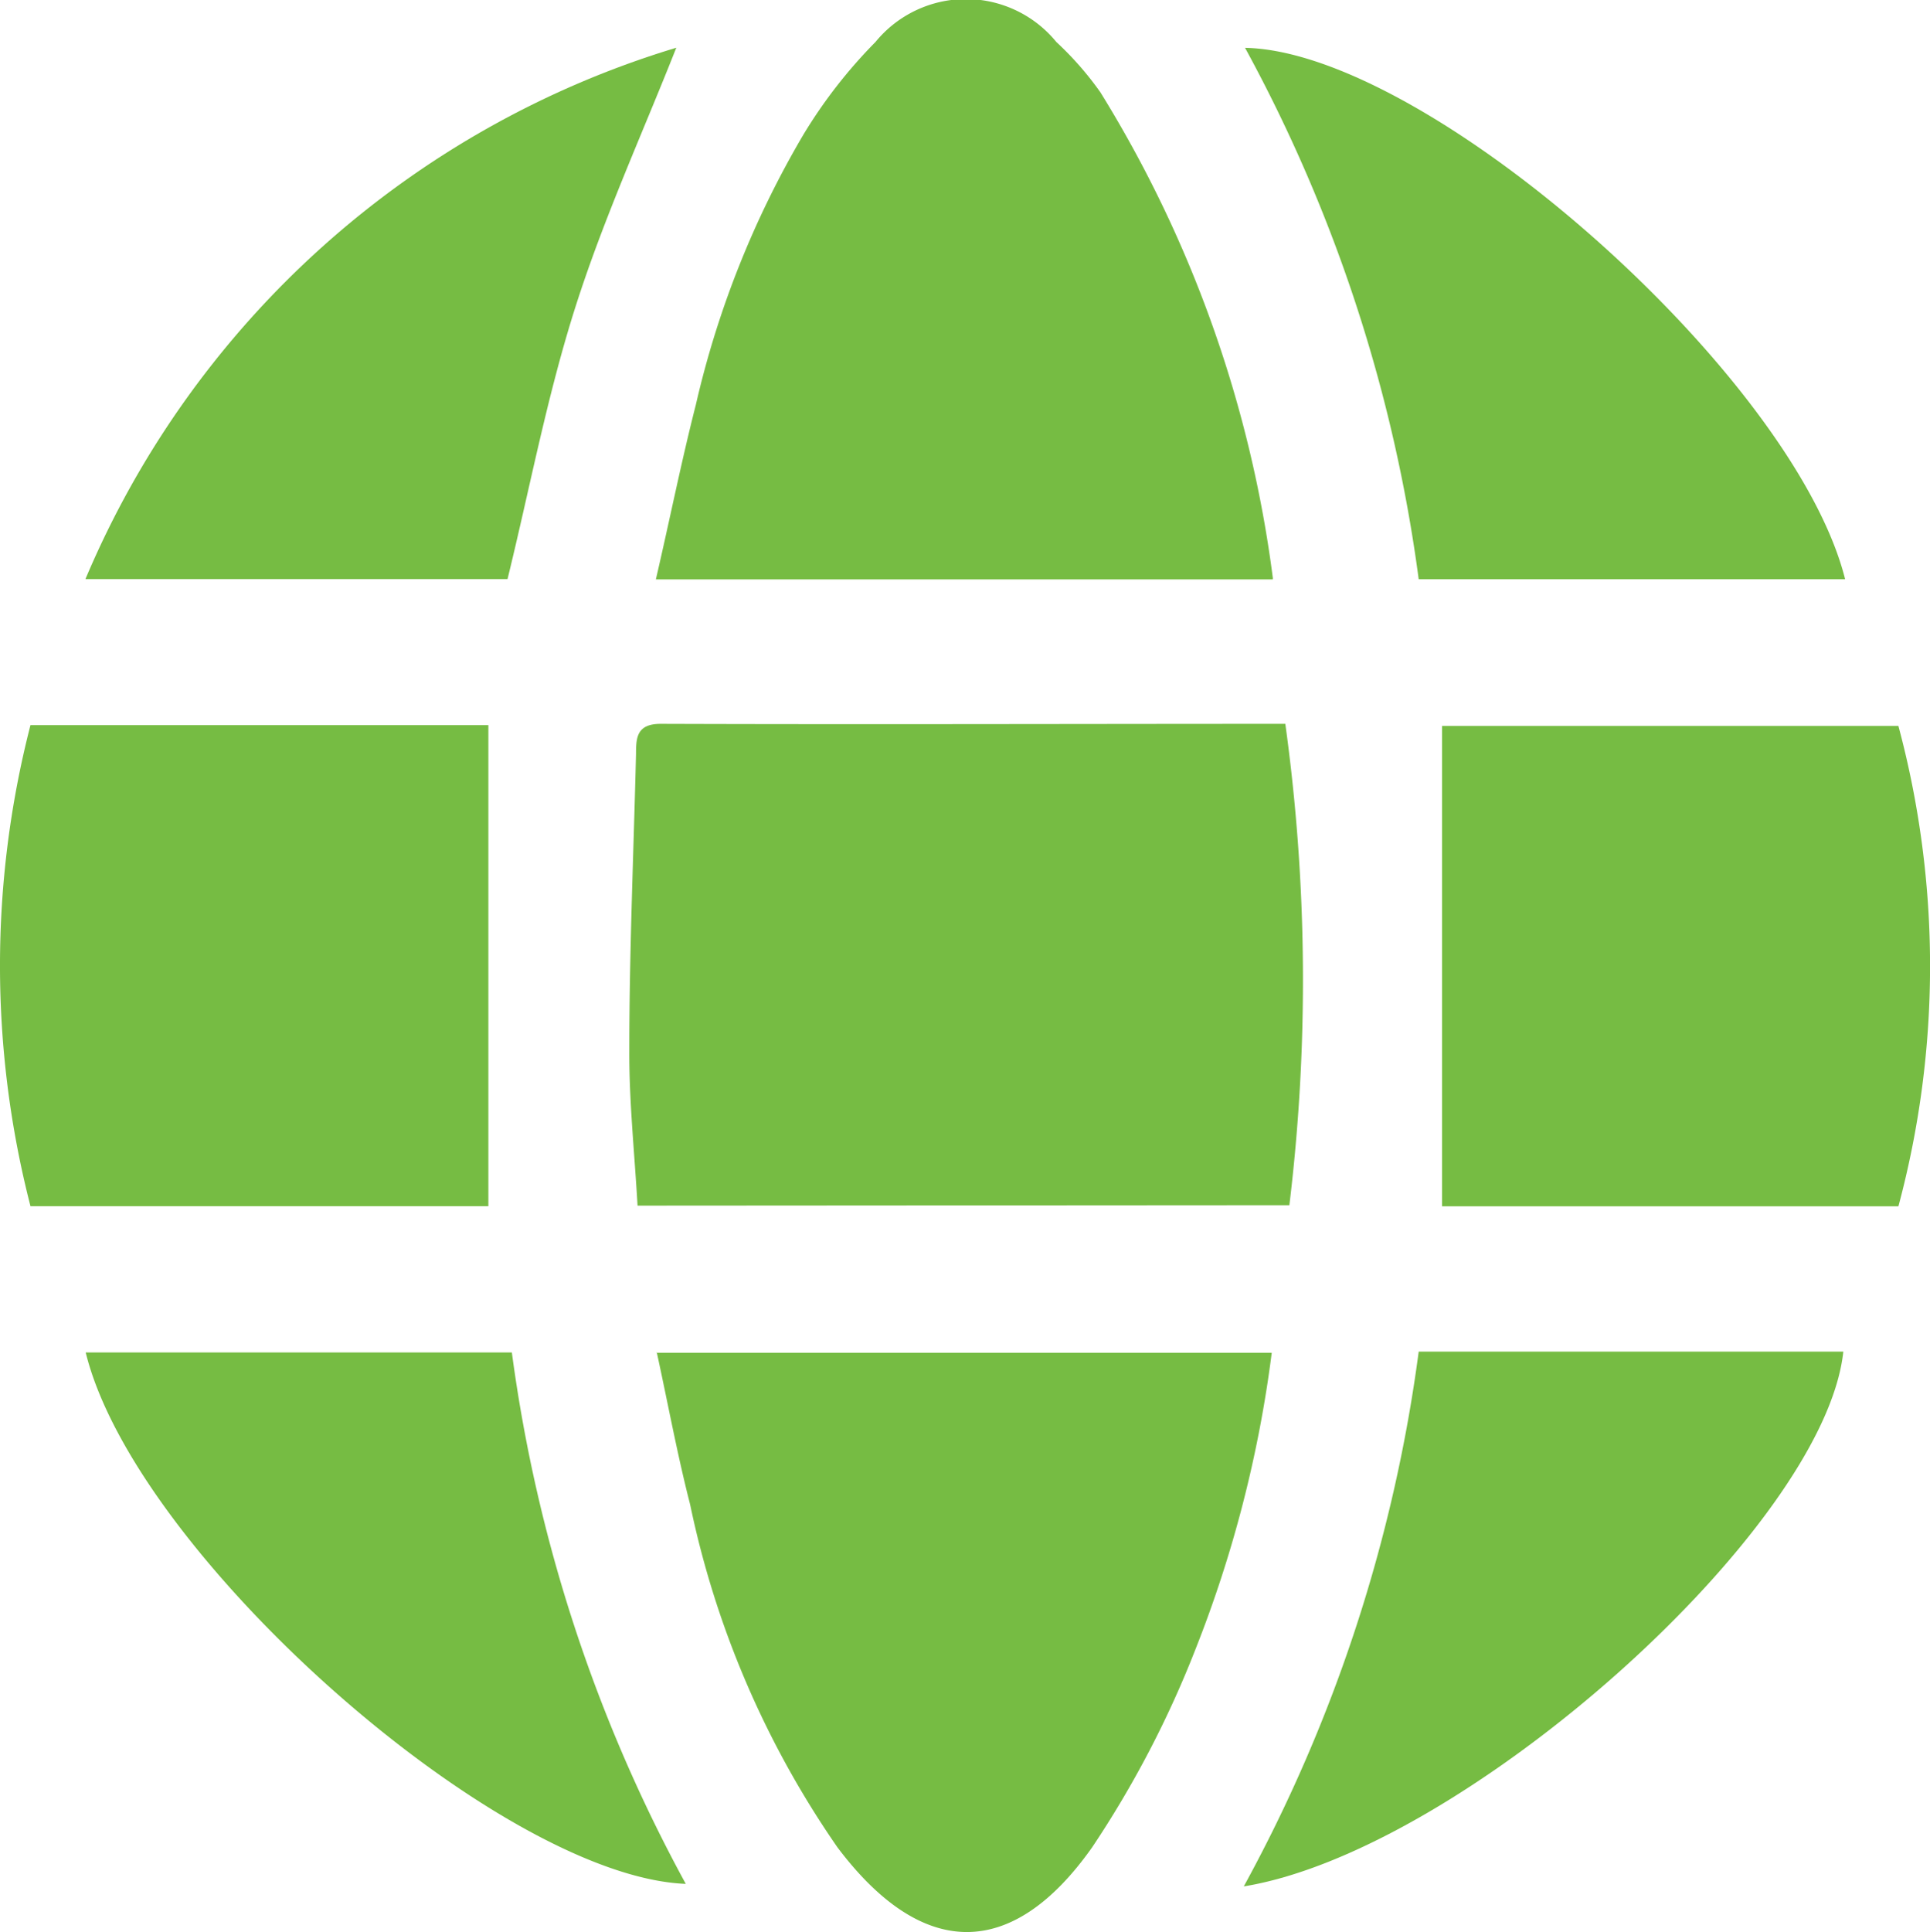
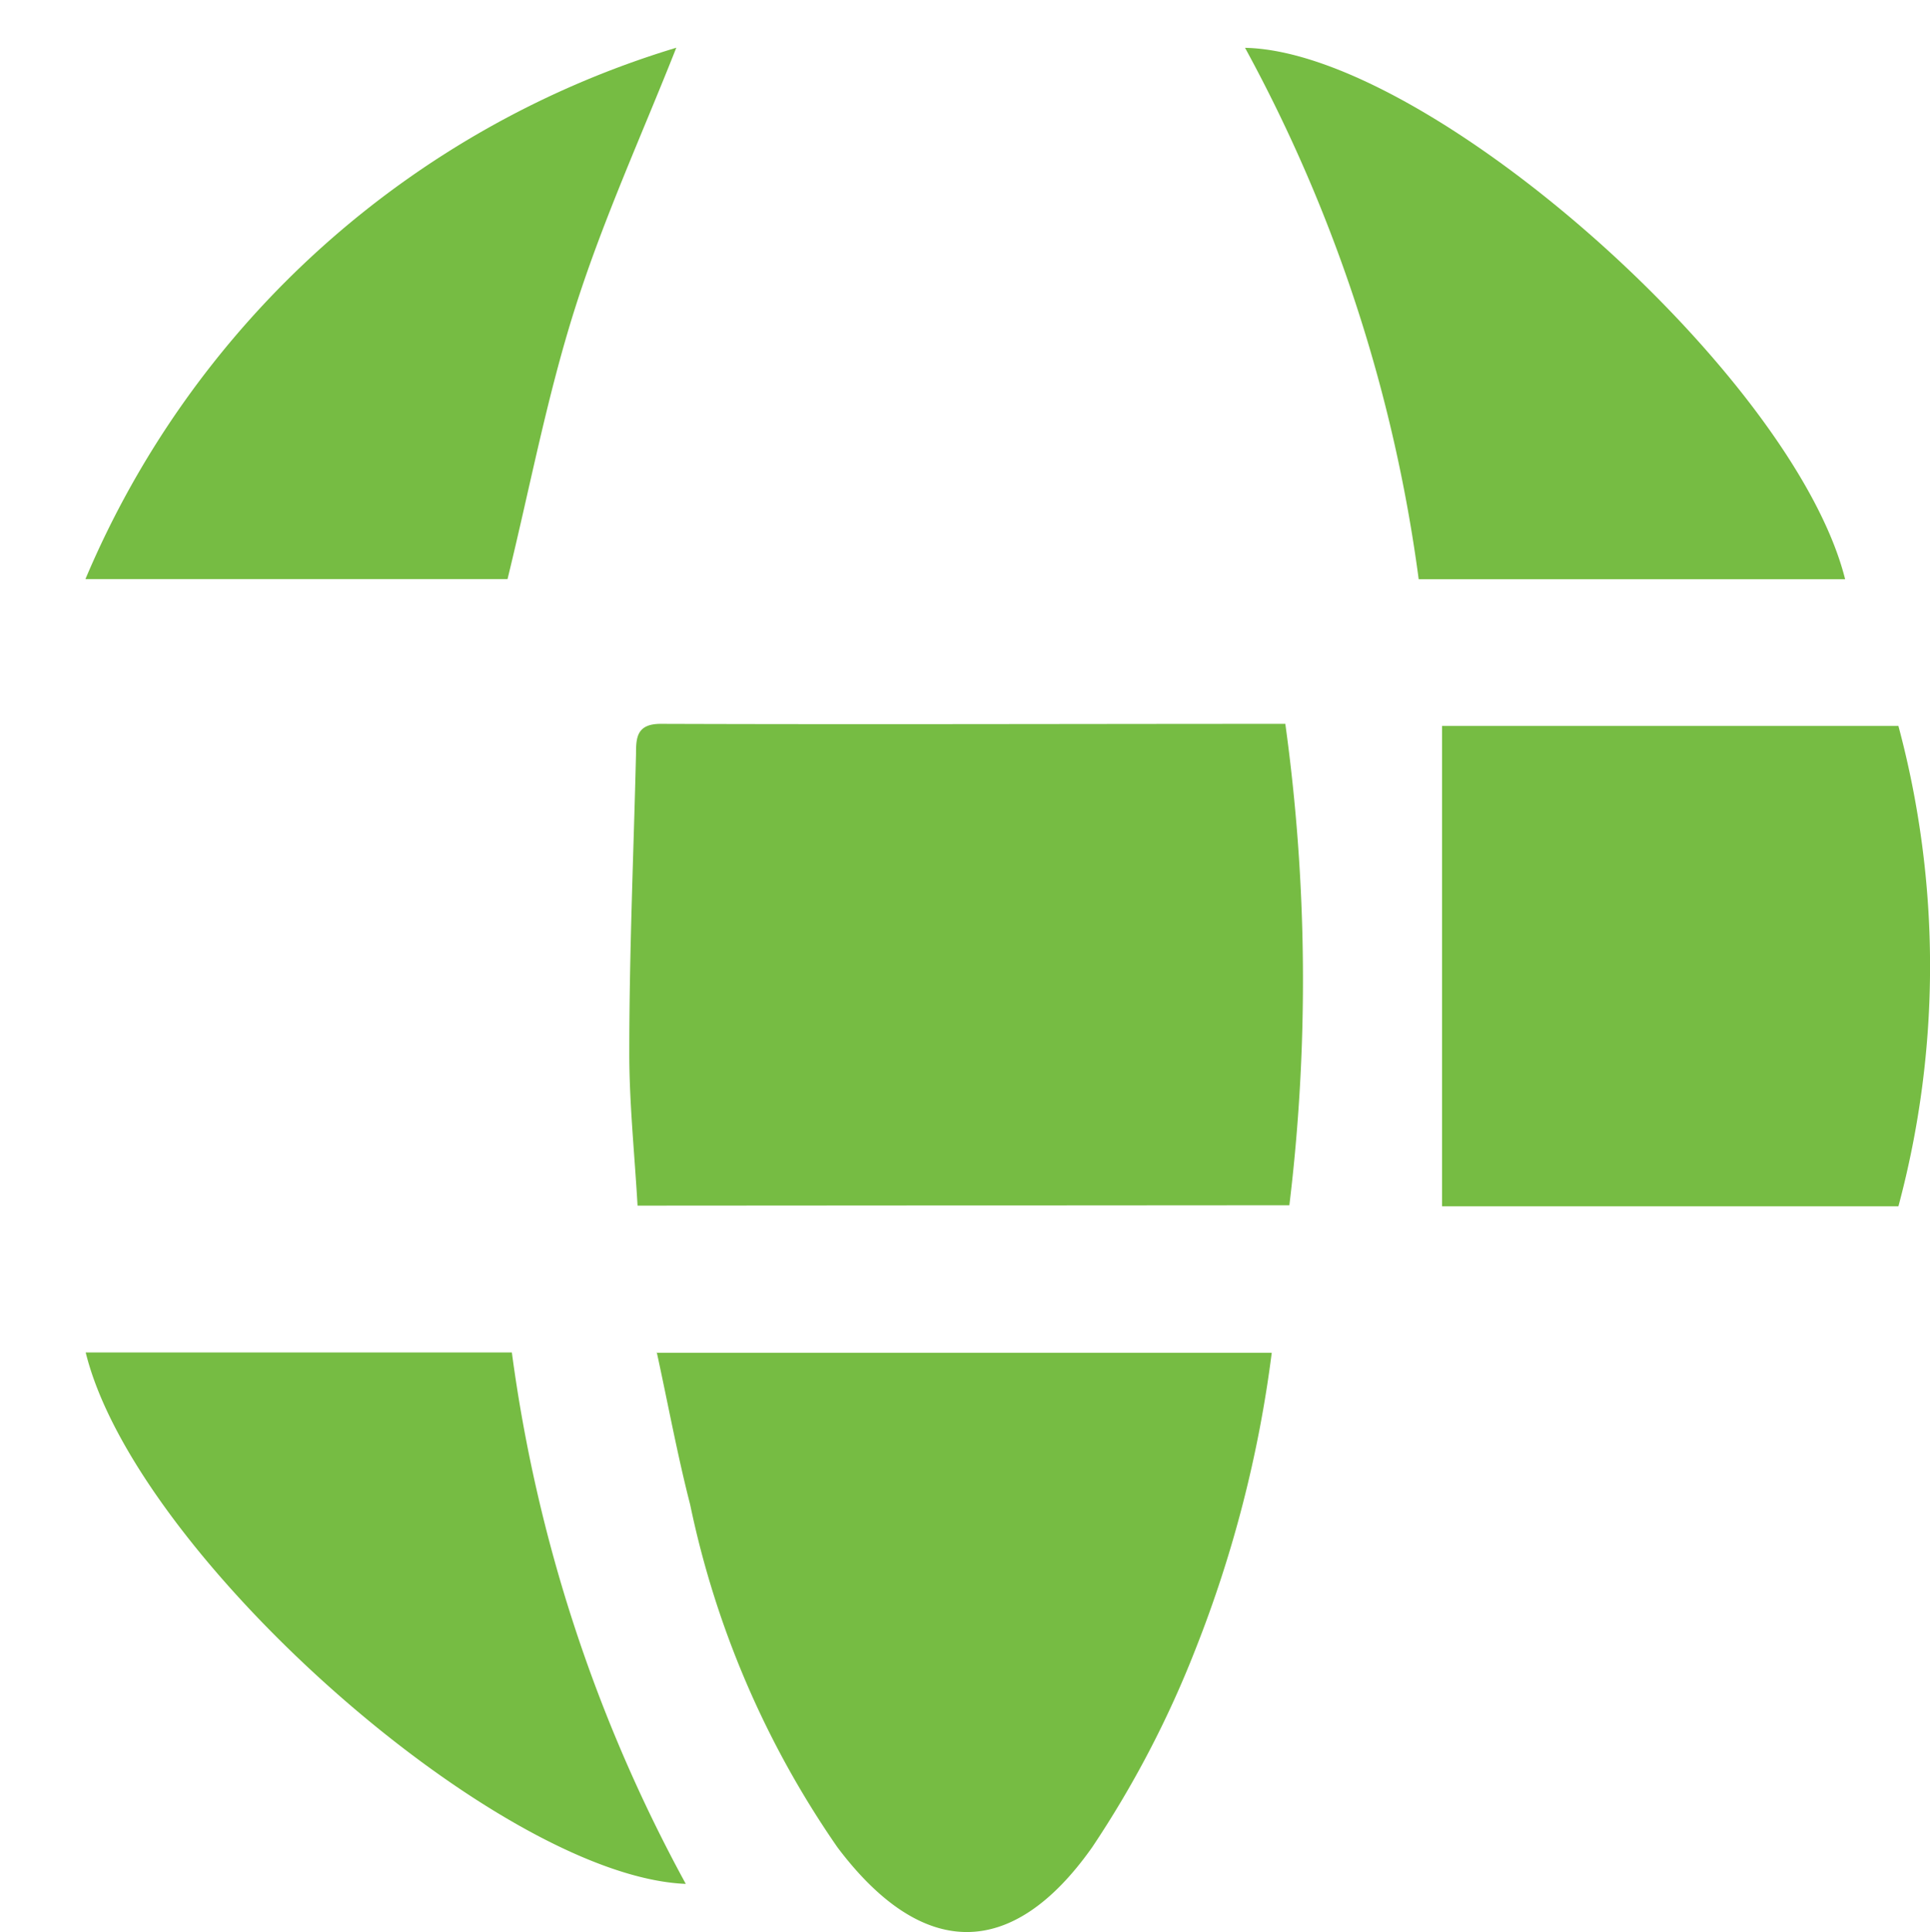
<svg xmlns="http://www.w3.org/2000/svg" id="Group_21859" data-name="Group 21859" width="13.804" height="13.816" viewBox="0 0 13.804 13.816">
  <g id="Group_29" data-name="Group 29" transform="translate(0 0)">
    <g id="Group_30" data-name="Group 30">
      <path id="Path_54" data-name="Path 54" d="M93.193,110.5c-.022-.382-.061-.749-.059-1.115,0-.7.031-1.41.048-2.115,0-.118.006-.215.177-.215,1.491.005,2.982,0,4.467,0a13.369,13.369,0,0,1,.029,3.442Z" transform="translate(-88.633 -101.879)" fill="#76bc43" />
-       <path id="Path_55" data-name="Path 55" d="M101.48,4.143H97.068c.1-.43.182-.842.286-1.249A6.794,6.794,0,0,1,98.123.963,3.563,3.563,0,0,1,98.639.3a.835.835,0,0,1,1.293,0,2.306,2.306,0,0,1,.316.361,8.709,8.709,0,0,1,1.233,3.474" transform="translate(-92.377 0)" fill="#76bc43" />
      <path id="Path_56" data-name="Path 56" d="M97.165,200.143h4.4a8.757,8.757,0,0,1-.545,2.119,7.358,7.358,0,0,1-.74,1.418c-.575.814-1.218.8-1.821,0a6.693,6.693,0,0,1-1.054-2.452c-.091-.354-.157-.714-.239-1.09" transform="translate(-92.469 -190.47)" fill="#76bc43" />
-       <path id="Path_57" data-name="Path 57" d="M.217,107.283H3.493v3.44H.218a6.893,6.893,0,0,1,0-3.44" transform="translate(0 -102.098)" fill="#76bc43" />
      <path id="Path_58" data-name="Path 58" d="M216.68,107.408a6.628,6.628,0,0,1,0,3.435h-3.264v-3.435Z" transform="translate(-203.102 -102.217)" fill="#76bc43" />
      <path id="Path_59" data-name="Path 59" d="M188.538,10.862h-3.049a10.941,10.941,0,0,0-1.242-3.8c1.309.026,3.926,2.342,4.292,3.8" transform="translate(-175.342 -6.72)" fill="#76bc43" />
-       <path id="Path_60" data-name="Path 60" d="M185.319,199.993h3.037c-.135,1.264-2.709,3.566-4.288,3.824a10.961,10.961,0,0,0,1.251-3.824" transform="translate(-175.172 -190.328)" fill="#76bc43" />
      <path id="Path_61" data-name="Path 61" d="M16.861,7.011c-.239.606-.519,1.218-.722,1.855s-.324,1.285-.486,1.947H12.634a6.683,6.683,0,0,1,4.227-3.8" transform="translate(-12.023 -6.672)" fill="#76bc43" />
      <path id="Path_62" data-name="Path 62" d="M12.65,200.105H15.7a10.945,10.945,0,0,0,1.244,3.8c-1.337-.053-3.937-2.353-4.292-3.8" transform="translate(-12.039 -190.434)" fill="#76bc43" />
    </g>
  </g>
</svg>